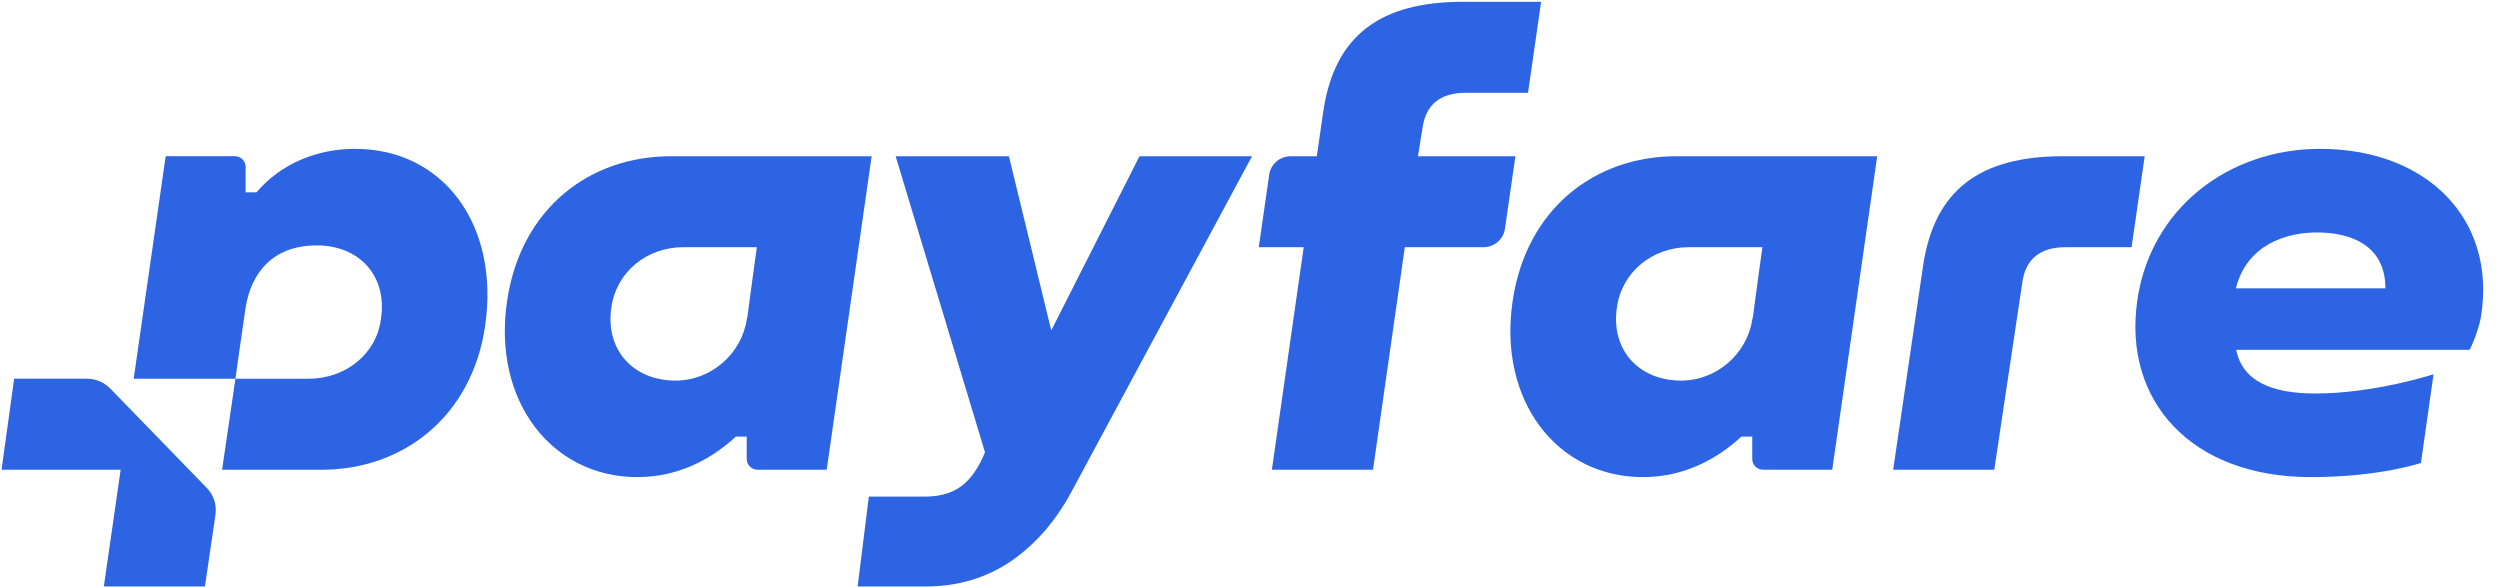
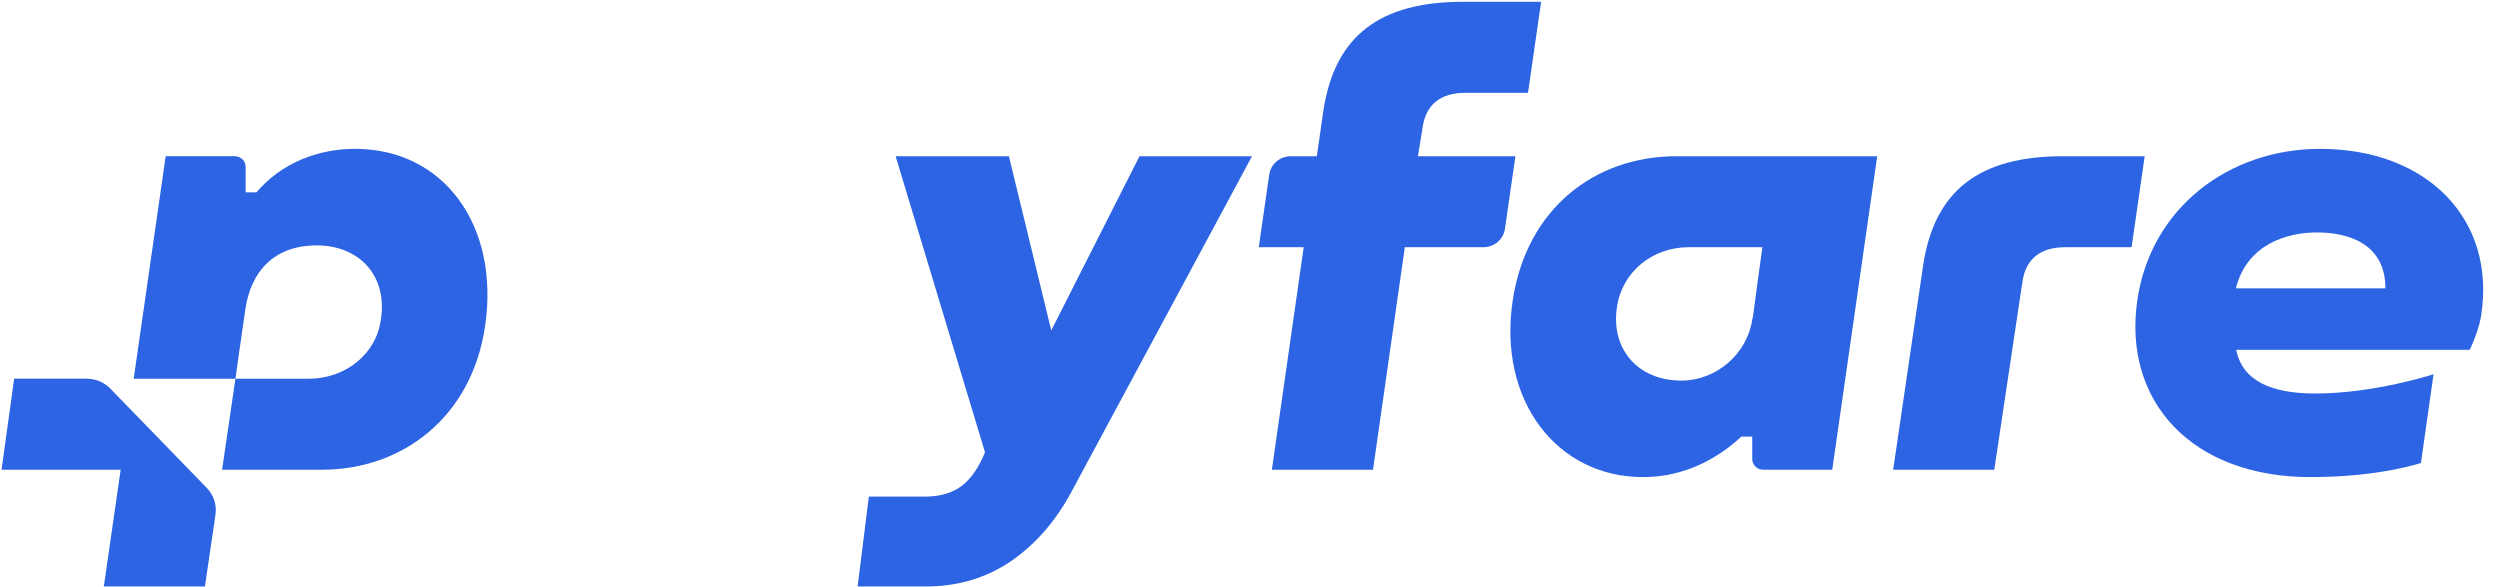
<svg xmlns="http://www.w3.org/2000/svg" width="149" height="35" viewBox="0 0 149 35" fill="none">
  <path d="M51.115 34.953L51.783 29.597H55.138C55.951 29.597 56.637 29.416 57.176 29.059C57.716 28.701 58.181 28.11 58.555 27.302L58.706 26.956L53.38 9.312H60.131L62.655 19.693L67.914 9.312H74.62L63.894 29.245C63.426 30.125 62.884 30.925 62.284 31.621C61.676 32.323 61.004 32.93 60.284 33.426C59.556 33.927 58.754 34.311 57.9 34.569C57.049 34.824 56.134 34.954 55.18 34.954H51.115L51.115 34.953Z" fill="#2C64E3" />
-   <path d="M43.857 26.021C42.55 27.227 40.59 28.435 37.985 28.435C32.88 28.435 29.332 23.892 30.225 17.921C31.043 12.425 35.136 9.312 39.972 9.312H51.95L49.272 27.995H45.15C44.793 27.995 44.504 27.71 44.504 27.358V26.02H43.857V26.021ZM44.509 19.02L44.547 18.873C44.657 17.964 45.109 14.733 45.109 14.733H40.715C38.558 14.733 36.735 16.198 36.438 18.323C36.066 20.814 37.702 22.683 40.269 22.683C42.389 22.683 44.212 21.071 44.51 19.019L44.509 19.02Z" fill="#2C64E3" />
  <path d="M77.701 14.733H75.023L75.646 10.406C75.737 9.778 76.282 9.312 76.927 9.312H78.483L78.863 6.666C79.534 2.086 82.286 0.108 87.196 0.108H91.851L91.07 5.53H87.345C85.856 5.53 84.964 6.227 84.778 7.655L84.509 9.312H90.318L89.694 13.639C89.603 14.267 89.058 14.733 88.414 14.733H83.728L81.831 27.995H75.804L77.701 14.733H77.701Z" fill="#2C64E3" />
  <path d="M118.859 27.995H112.833L114.612 15.869C115.282 11.289 118.035 9.312 122.945 9.312H127.824L127.042 14.734H123.094C121.605 14.734 120.713 15.43 120.527 16.858" fill="#2C64E3" />
  <path d="M127.381 17.92C128.162 12.425 132.812 8.872 138.28 8.872C144.641 8.872 148.77 13.049 147.877 18.8C147.803 19.35 147.473 20.303 147.19 20.847H133.278C133.649 22.716 135.383 23.453 137.996 23.453C141.518 23.453 145.039 22.305 145.039 22.305L144.289 27.589C144.289 27.589 141.847 28.435 137.714 28.435C130.596 28.435 126.525 23.893 127.381 17.921V17.92ZM133.258 17.183H142.171C142.171 14.59 140.065 13.854 138.095 13.854C136.271 13.854 133.918 14.569 133.258 17.183Z" fill="#2C64E3" />
  <path d="M15.285 11.462C16.772 9.712 18.957 8.871 21.155 8.871C26.442 8.871 29.773 13.417 28.919 19.389C28.137 24.845 24.006 27.997 19.171 27.997H13.236L14.032 22.572H18.396C20.587 22.572 22.449 21.108 22.708 18.988C23.083 16.46 21.44 14.626 18.874 14.626C16.308 14.626 14.969 16.206 14.633 18.364C14.458 19.516 14.032 22.572 14.032 22.572H7.968L9.875 9.31H13.993C14.355 9.31 14.64 9.597 14.64 9.947V11.462H15.286H15.285Z" fill="#2C64E3" />
  <path d="M12.842 30.673L12.214 34.954H6.189L7.191 27.995H0.093L0.843 22.57H5.173C5.703 22.57 6.209 22.784 6.574 23.16L12.324 29.079C12.737 29.504 12.928 30.091 12.842 30.673V30.673Z" fill="#2C64E3" />
  <path d="M103.787 26.021C102.48 27.227 100.52 28.435 97.916 28.435C92.811 28.435 89.263 23.892 90.156 17.921C90.974 12.425 95.066 9.312 99.902 9.312H111.881L109.202 27.995H105.081C104.723 27.995 104.434 27.71 104.434 27.358V26.02H103.787V26.021ZM104.44 19.02L104.477 18.873C104.588 17.964 105.039 14.733 105.039 14.733H100.646C98.488 14.733 96.665 16.198 96.368 18.323C95.996 20.814 97.633 22.683 100.199 22.683C102.32 22.683 104.142 21.071 104.44 19.019L104.44 19.02Z" fill="#2C64E3" />
</svg>